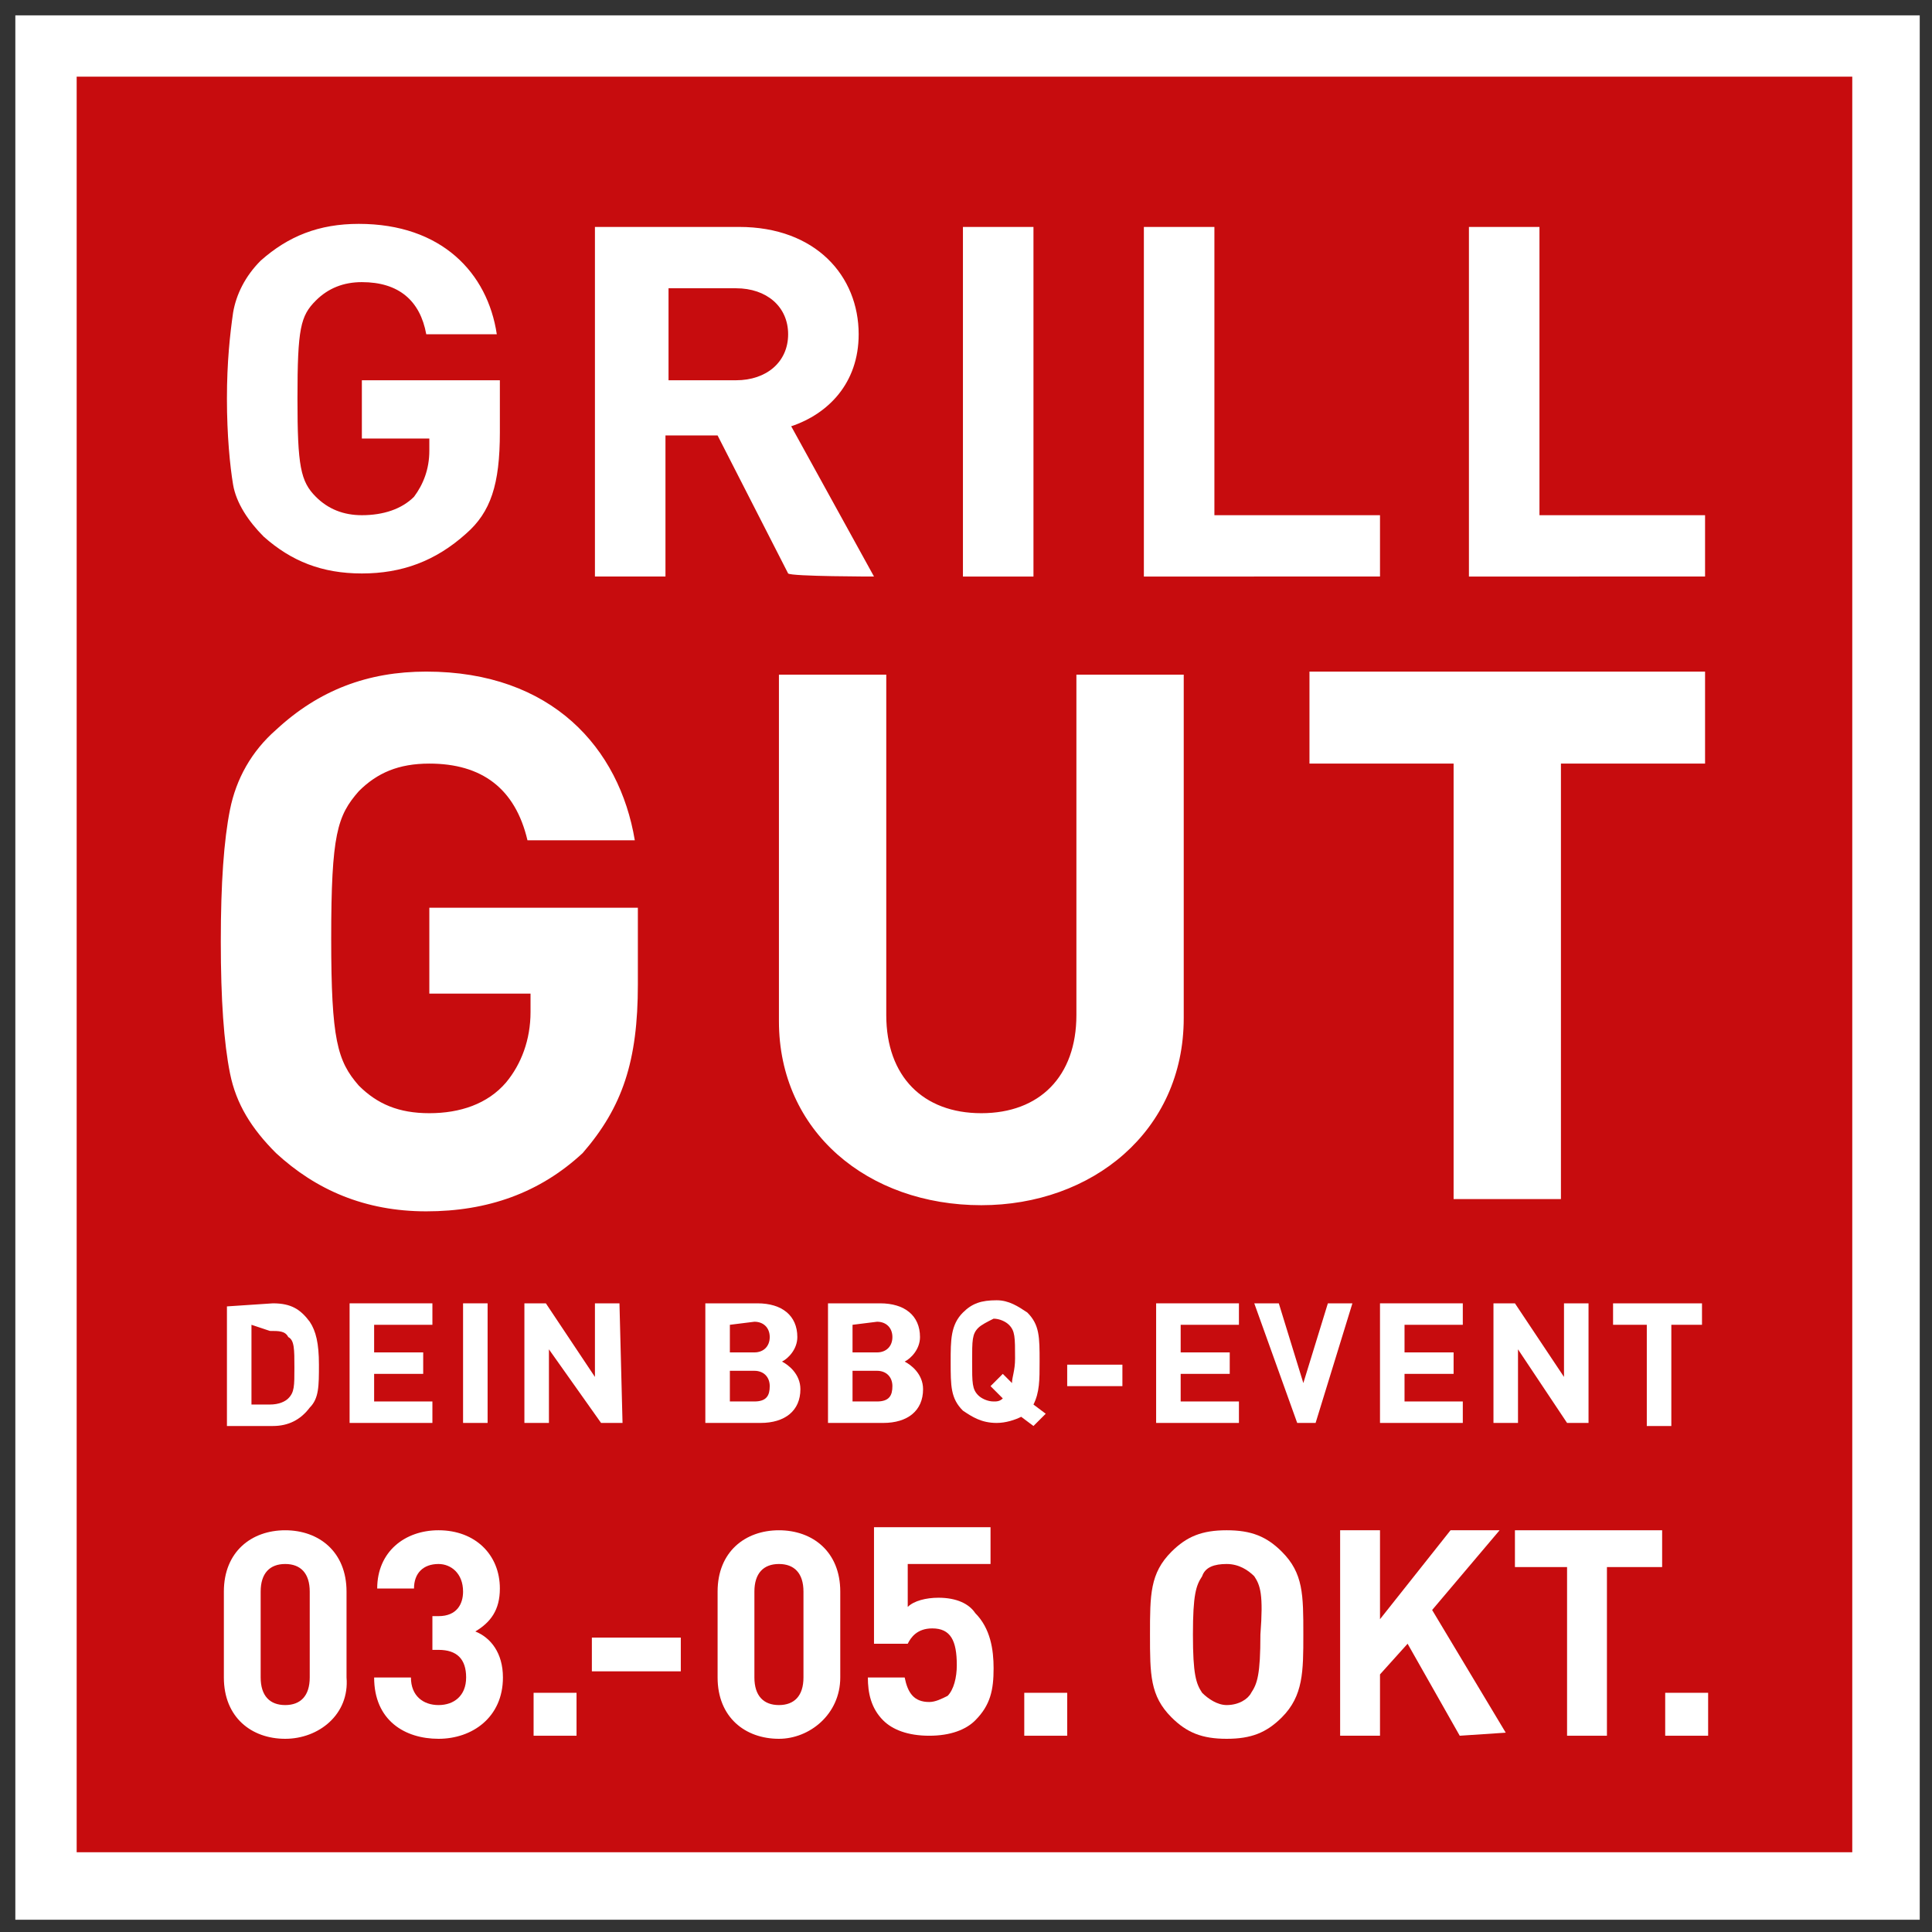
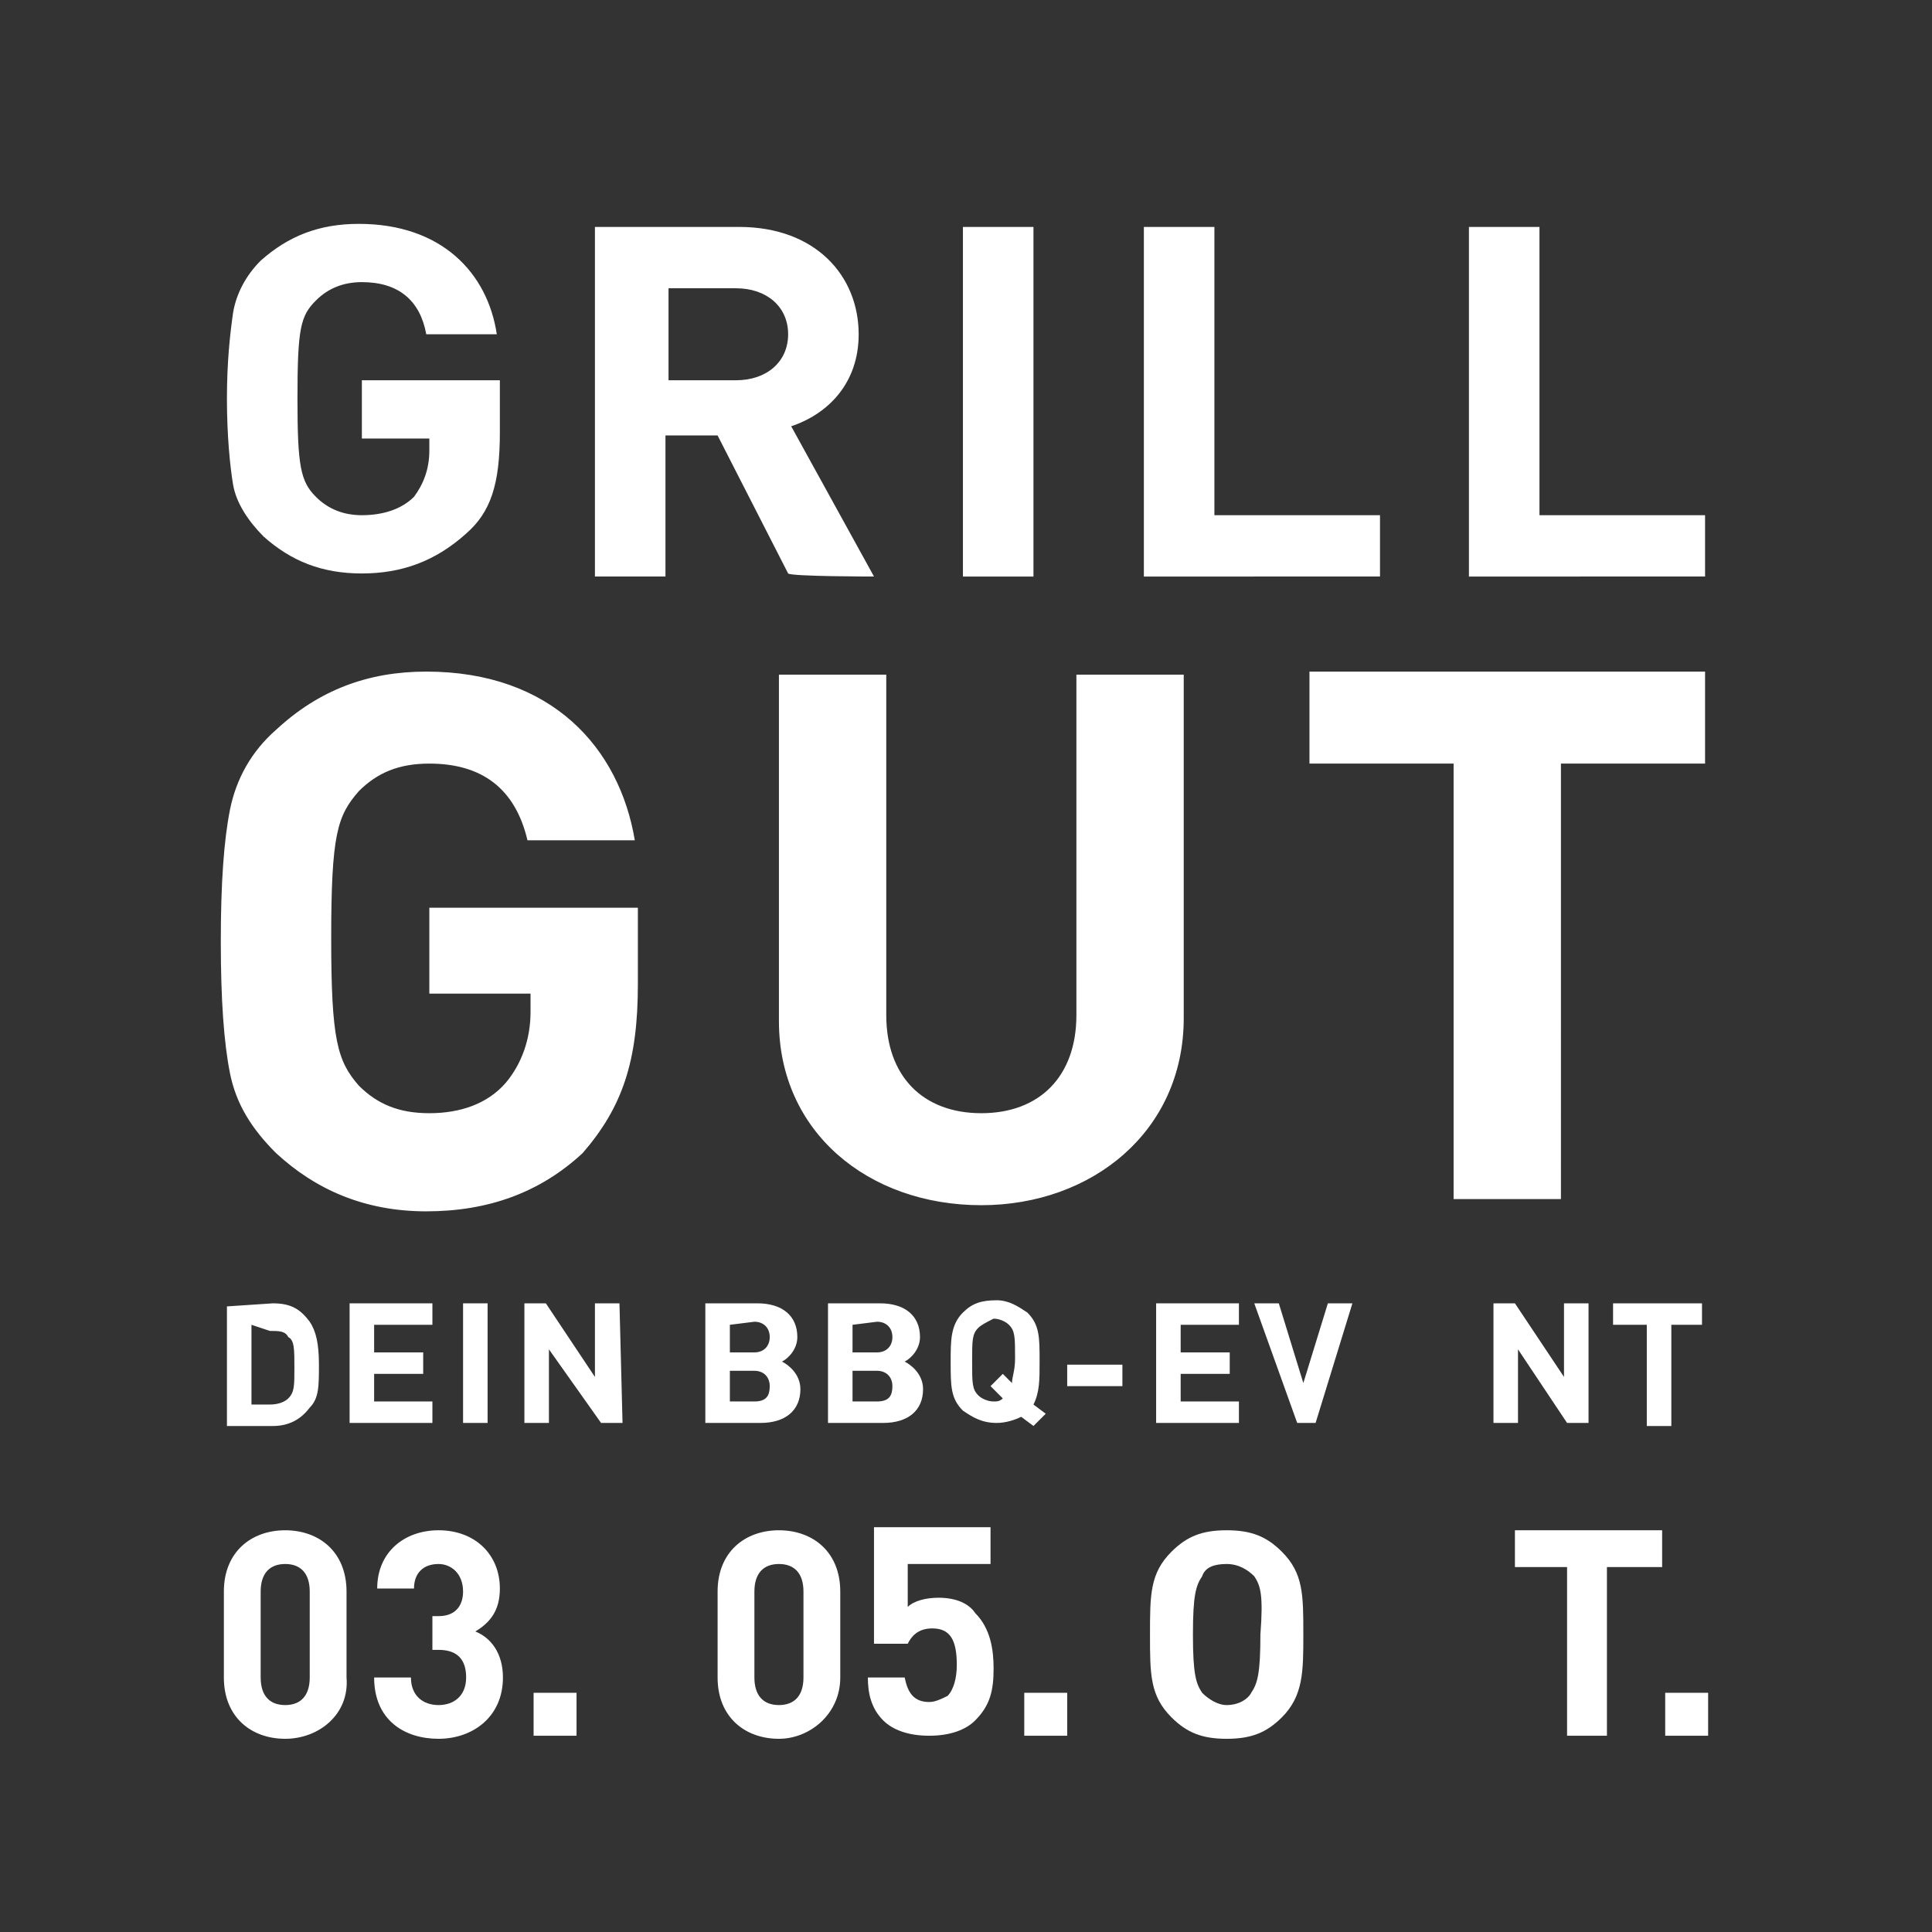
<svg xmlns="http://www.w3.org/2000/svg" version="1.1" id="Ebene_1" x="0px" y="0px" viewBox="0 0 63 63" style="enable-background:new 0 0 63 63;" xml:space="preserve">
  <rect x="0" y="0" width="63" height="63" fill="#333333" stroke="none" />
  <style type="text/css">
	.st0{fill:#C70C0E;}
	.st1{fill:#FFFFFF;}
</style>
  <g>
-     <rect x="1.5" y="1.4" class="st0" width="60.3" height="60.3" />
    <path class="st1" d="M55.6,24.9v-3H42.7v3h4.7v14.2h3.5V24.9H55.6z M38.6,33.2V22h-3.5v11.1c0,2-1.2,3.2-3.1,3.2   c-1.9,0-3.1-1.2-3.1-3.2V22h-3.5v11.3c0,3.6,2.9,6,6.6,6C35.6,39.3,38.6,36.9,38.6,33.2 M20.8,32.1v-2.5H14v2.8h3.3V33   c0,0.9-0.3,1.7-0.8,2.3c-0.6,0.7-1.5,1-2.5,1c-1,0-1.7-0.3-2.3-0.9c-0.7-0.8-0.9-1.5-0.9-4.8c0-3.4,0.2-4,0.9-4.8   c0.6-0.6,1.3-0.9,2.3-0.9c1.7,0,2.8,0.8,3.2,2.5h3.5c-0.5-3-2.7-5.5-6.8-5.5c-1.9,0-3.5,0.6-4.9,1.9c-0.8,0.7-1.3,1.6-1.5,2.6   c-0.2,1-0.3,2.4-0.3,4.3c0,1.9,0.1,3.3,0.3,4.3c0.2,1,0.7,1.8,1.5,2.6c1.3,1.2,2.9,1.9,4.9,1.9c2,0,3.7-0.6,5.1-1.9   C20.3,36.1,20.8,34.6,20.8,32.1" />
    <path class="st1" d="M55.6,18.8v-2h-5.4V7.4h-2.3v11.4L55.6,18.8L55.6,18.8z M45,18.8v-2h-5.4V7.4h-2.3v11.4L45,18.8L45,18.8z    M33.7,7.4h-2.3v11.4h2.3V7.4z M25.7,10.9c0,0.9-0.7,1.5-1.7,1.5h-2.2v-3H24C25,9.4,25.7,10,25.7,10.9 M28.5,18.8l-2.7-4.9   c1.2-0.4,2.2-1.4,2.2-3c0-1.9-1.4-3.5-3.9-3.5h-4.7v11.4h2.3v-4.6h1.7l2.3,4.5C25.8,18.8,28.5,18.8,28.5,18.8z M16.3,14.1v-1.7   h-4.5v1.9H14v0.4c0,0.6-0.2,1.1-0.5,1.5c-0.4,0.4-1,0.6-1.7,0.6c-0.6,0-1.1-0.2-1.5-0.6c-0.5-0.5-0.6-1-0.6-3.2   c0-2.3,0.1-2.7,0.6-3.2c0.4-0.4,0.9-0.6,1.5-0.6c1.2,0,1.9,0.6,2.1,1.7h2.3c-0.3-2-1.8-3.6-4.5-3.6c-1.3,0-2.3,0.4-3.2,1.2   C8,9,7.7,9.6,7.6,10.2c-0.1,0.7-0.2,1.6-0.2,2.8s0.1,2.2,0.2,2.8c0.1,0.6,0.5,1.2,1,1.7c0.9,0.8,1.9,1.2,3.2,1.2   c1.3,0,2.4-0.4,3.4-1.3C16,16.7,16.3,15.8,16.3,14.1" />
-     <path class="st1" d="M0.5,0.5v62.1h62.1V0.5H0.5z M2.5,60.4V2.5h57.9v57.9H2.5z" />
    <g>
      <path class="st1" d="M8.9,42.5c0.6,0,0.9,0.2,1.2,0.6c0.2,0.3,0.3,0.7,0.3,1.4s0,1.1-0.3,1.4c-0.3,0.4-0.7,0.6-1.2,0.6H7.4v-3.9    L8.9,42.5L8.9,42.5z M8.2,43.2v2.6h0.6c0.3,0,0.5-0.1,0.6-0.2c0.2-0.2,0.2-0.4,0.2-1c0-0.6,0-0.9-0.2-1c-0.1-0.2-0.3-0.2-0.6-0.2    L8.2,43.2L8.2,43.2z" />
      <path class="st1" d="M14.1,43.2h-1.9v0.9h1.6v0.7h-1.6v0.9h1.9v0.7h-2.7v-3.9h2.7L14.1,43.2L14.1,43.2z" />
      <path class="st1" d="M15.9,46.4h-0.8v-3.9h0.8V46.4z" />
      <path class="st1" d="M20.3,46.4h-0.7L17.9,44v2.4h-0.8v-3.9h0.7l1.6,2.4v-2.4h0.8L20.3,46.4L20.3,46.4z" />
      <path class="st1" d="M24.7,42.5c0.8,0,1.3,0.4,1.3,1.1c0,0.4-0.3,0.7-0.5,0.8c0.2,0.1,0.6,0.4,0.6,0.9c0,0.7-0.5,1.1-1.3,1.1H23    v-3.9L24.7,42.5L24.7,42.5z M23.8,43.2v0.9h0.8c0.3,0,0.5-0.2,0.5-0.5c0-0.3-0.2-0.5-0.5-0.5L23.8,43.2L23.8,43.2z M23.8,44.7v1    h0.8c0.4,0,0.5-0.2,0.5-0.5c0-0.3-0.2-0.5-0.5-0.5H23.8z" />
      <path class="st1" d="M28.7,42.5c0.8,0,1.3,0.4,1.3,1.1c0,0.4-0.3,0.7-0.5,0.8c0.2,0.1,0.6,0.4,0.6,0.9c0,0.7-0.5,1.1-1.3,1.1H27    v-3.9L28.7,42.5L28.7,42.5z M27.8,43.2v0.9h0.8c0.3,0,0.5-0.2,0.5-0.5c0-0.3-0.2-0.5-0.5-0.5L27.8,43.2L27.8,43.2z M27.8,44.7v1    h0.8c0.4,0,0.5-0.2,0.5-0.5c0-0.3-0.2-0.5-0.5-0.5H27.8z" />
      <path class="st1" d="M33.5,42.8c0.4,0.4,0.4,0.8,0.4,1.6c0,0.6,0,1-0.2,1.4l0.4,0.3l-0.4,0.4l-0.4-0.3c-0.2,0.1-0.5,0.2-0.8,0.2    c-0.5,0-0.8-0.2-1.1-0.4c-0.4-0.4-0.4-0.8-0.4-1.6c0-0.7,0-1.2,0.4-1.6c0.3-0.3,0.6-0.4,1.1-0.4C32.9,42.4,33.2,42.6,33.5,42.8z     M31.9,43.3c-0.2,0.2-0.2,0.4-0.2,1.1c0,0.7,0,0.9,0.2,1.1c0.1,0.1,0.3,0.2,0.5,0.2c0.1,0,0.2,0,0.3-0.1l-0.4-0.4l0.4-0.4l0.3,0.3    c0-0.2,0.1-0.4,0.1-0.8c0-0.7,0-0.9-0.2-1.1c-0.1-0.1-0.3-0.2-0.5-0.2C32.2,43.1,32,43.2,31.9,43.3z" />
      <path class="st1" d="M36.6,45.2h-1.8v-0.7h1.8V45.2z" />
      <path class="st1" d="M40.4,43.2h-1.9v0.9h1.6v0.7h-1.6v0.9h1.9v0.7h-2.7v-3.9h2.7V43.2z" />
      <path class="st1" d="M42.9,46.4h-0.6l-1.4-3.9h0.8l0.8,2.6l0.8-2.6h0.8L42.9,46.4z" />
-       <path class="st1" d="M47.7,43.2h-1.9v0.9h1.6v0.7h-1.6v0.9h1.9v0.7h-2.7v-3.9h2.7V43.2z" />
      <path class="st1" d="M51.8,46.4h-0.7L49.5,44v2.4h-0.8v-3.9h0.7l1.6,2.4v-2.4h0.8L51.8,46.4L51.8,46.4z" />
      <path class="st1" d="M55.6,43.2h-1.1v3.3h-0.8v-3.3h-1.1v-0.7h2.9V43.2z" />
    </g>
    <g>
      <path class="st1" d="M9.3,56.7c-1.1,0-2-0.7-2-2v-2.8c0-1.3,0.9-2,2-2s2,0.7,2,2v2.8C11.4,55.9,10.4,56.7,9.3,56.7z M10.1,51.9    c0-0.6-0.3-0.9-0.8-0.9c-0.5,0-0.8,0.3-0.8,0.9v2.8c0,0.6,0.3,0.9,0.8,0.9c0.5,0,0.8-0.3,0.8-0.9V51.9z" />
      <path class="st1" d="M14.3,56.7c-1.1,0-2.1-0.6-2.1-2h1.2c0,0.6,0.4,0.9,0.9,0.9c0.5,0,0.9-0.3,0.9-0.9c0-0.6-0.3-0.9-0.9-0.9    h-0.2v-1.1h0.2c0.6,0,0.8-0.4,0.8-0.8c0-0.6-0.4-0.9-0.8-0.9c-0.5,0-0.8,0.3-0.8,0.8h-1.2c0-1.2,0.9-1.9,2-1.9c1.2,0,2,0.8,2,1.9    c0,0.7-0.3,1.1-0.8,1.4c0.5,0.2,0.9,0.7,0.9,1.5C16.4,56,15.4,56.7,14.3,56.7z" />
      <path class="st1" d="M17.4,56.6v-1.4h1.4v1.4H17.4z" />
-       <path class="st1" d="M19.3,54.5v-1.1h2.9v1.1H19.3z" />
      <path class="st1" d="M25.4,56.7c-1.1,0-2-0.7-2-2v-2.8c0-1.3,0.9-2,2-2c1.1,0,2,0.7,2,2v2.8C27.4,55.9,26.4,56.7,25.4,56.7z     M26.2,51.9c0-0.6-0.3-0.9-0.8-0.9c-0.5,0-0.8,0.3-0.8,0.9v2.8c0,0.6,0.3,0.9,0.8,0.9c0.5,0,0.8-0.3,0.8-0.9V51.9z" />
      <path class="st1" d="M31.8,56.1c-0.3,0.3-0.8,0.5-1.5,0.5s-1.2-0.2-1.5-0.5c-0.4-0.4-0.5-0.9-0.5-1.4h1.2c0.1,0.5,0.3,0.8,0.8,0.8    c0.2,0,0.4-0.1,0.6-0.2c0.2-0.2,0.3-0.6,0.3-1c0-0.8-0.2-1.2-0.8-1.2c-0.5,0-0.7,0.3-0.8,0.5h-1.1v-3.8h3.8V51h-2.7v1.4    c0.2-0.2,0.6-0.3,1-0.3c0.6,0,1,0.2,1.2,0.5c0.5,0.5,0.6,1.2,0.6,1.8C32.4,55.1,32.3,55.6,31.8,56.1z" />
      <path class="st1" d="M33.4,56.6v-1.4h1.4v1.4H33.4z" />
      <path class="st1" d="M41.8,56c-0.5,0.5-1,0.7-1.8,0.7s-1.3-0.2-1.8-0.7c-0.7-0.7-0.7-1.4-0.7-2.7c0-1.3,0-2,0.7-2.7    c0.5-0.5,1-0.7,1.8-0.7s1.3,0.2,1.8,0.7c0.7,0.7,0.7,1.4,0.7,2.7C42.5,54.5,42.5,55.3,41.8,56z M40.9,51.4    C40.7,51.2,40.4,51,40,51c-0.4,0-0.7,0.1-0.8,0.4c-0.2,0.3-0.3,0.6-0.3,1.9c0,1.3,0.1,1.6,0.3,1.9c0.2,0.2,0.5,0.4,0.8,0.4    c0.4,0,0.7-0.2,0.8-0.4c0.2-0.3,0.3-0.6,0.3-1.9C41.2,52,41.1,51.7,40.9,51.4z" />
-       <path class="st1" d="M47.6,56.6l-1.7-3l-0.9,1v2h-1.3v-6.7H45v2.9l2.3-2.9h1.6l-2.2,2.6l2.4,4L47.6,56.6L47.6,56.6z" />
      <path class="st1" d="M52.4,51.1v5.5h-1.3v-5.5h-1.7v-1.2h4.8v1.2H52.4z" />
      <path class="st1" d="M54.3,56.6v-1.4h1.4v1.4H54.3z" />
    </g>
  </g>
</svg>